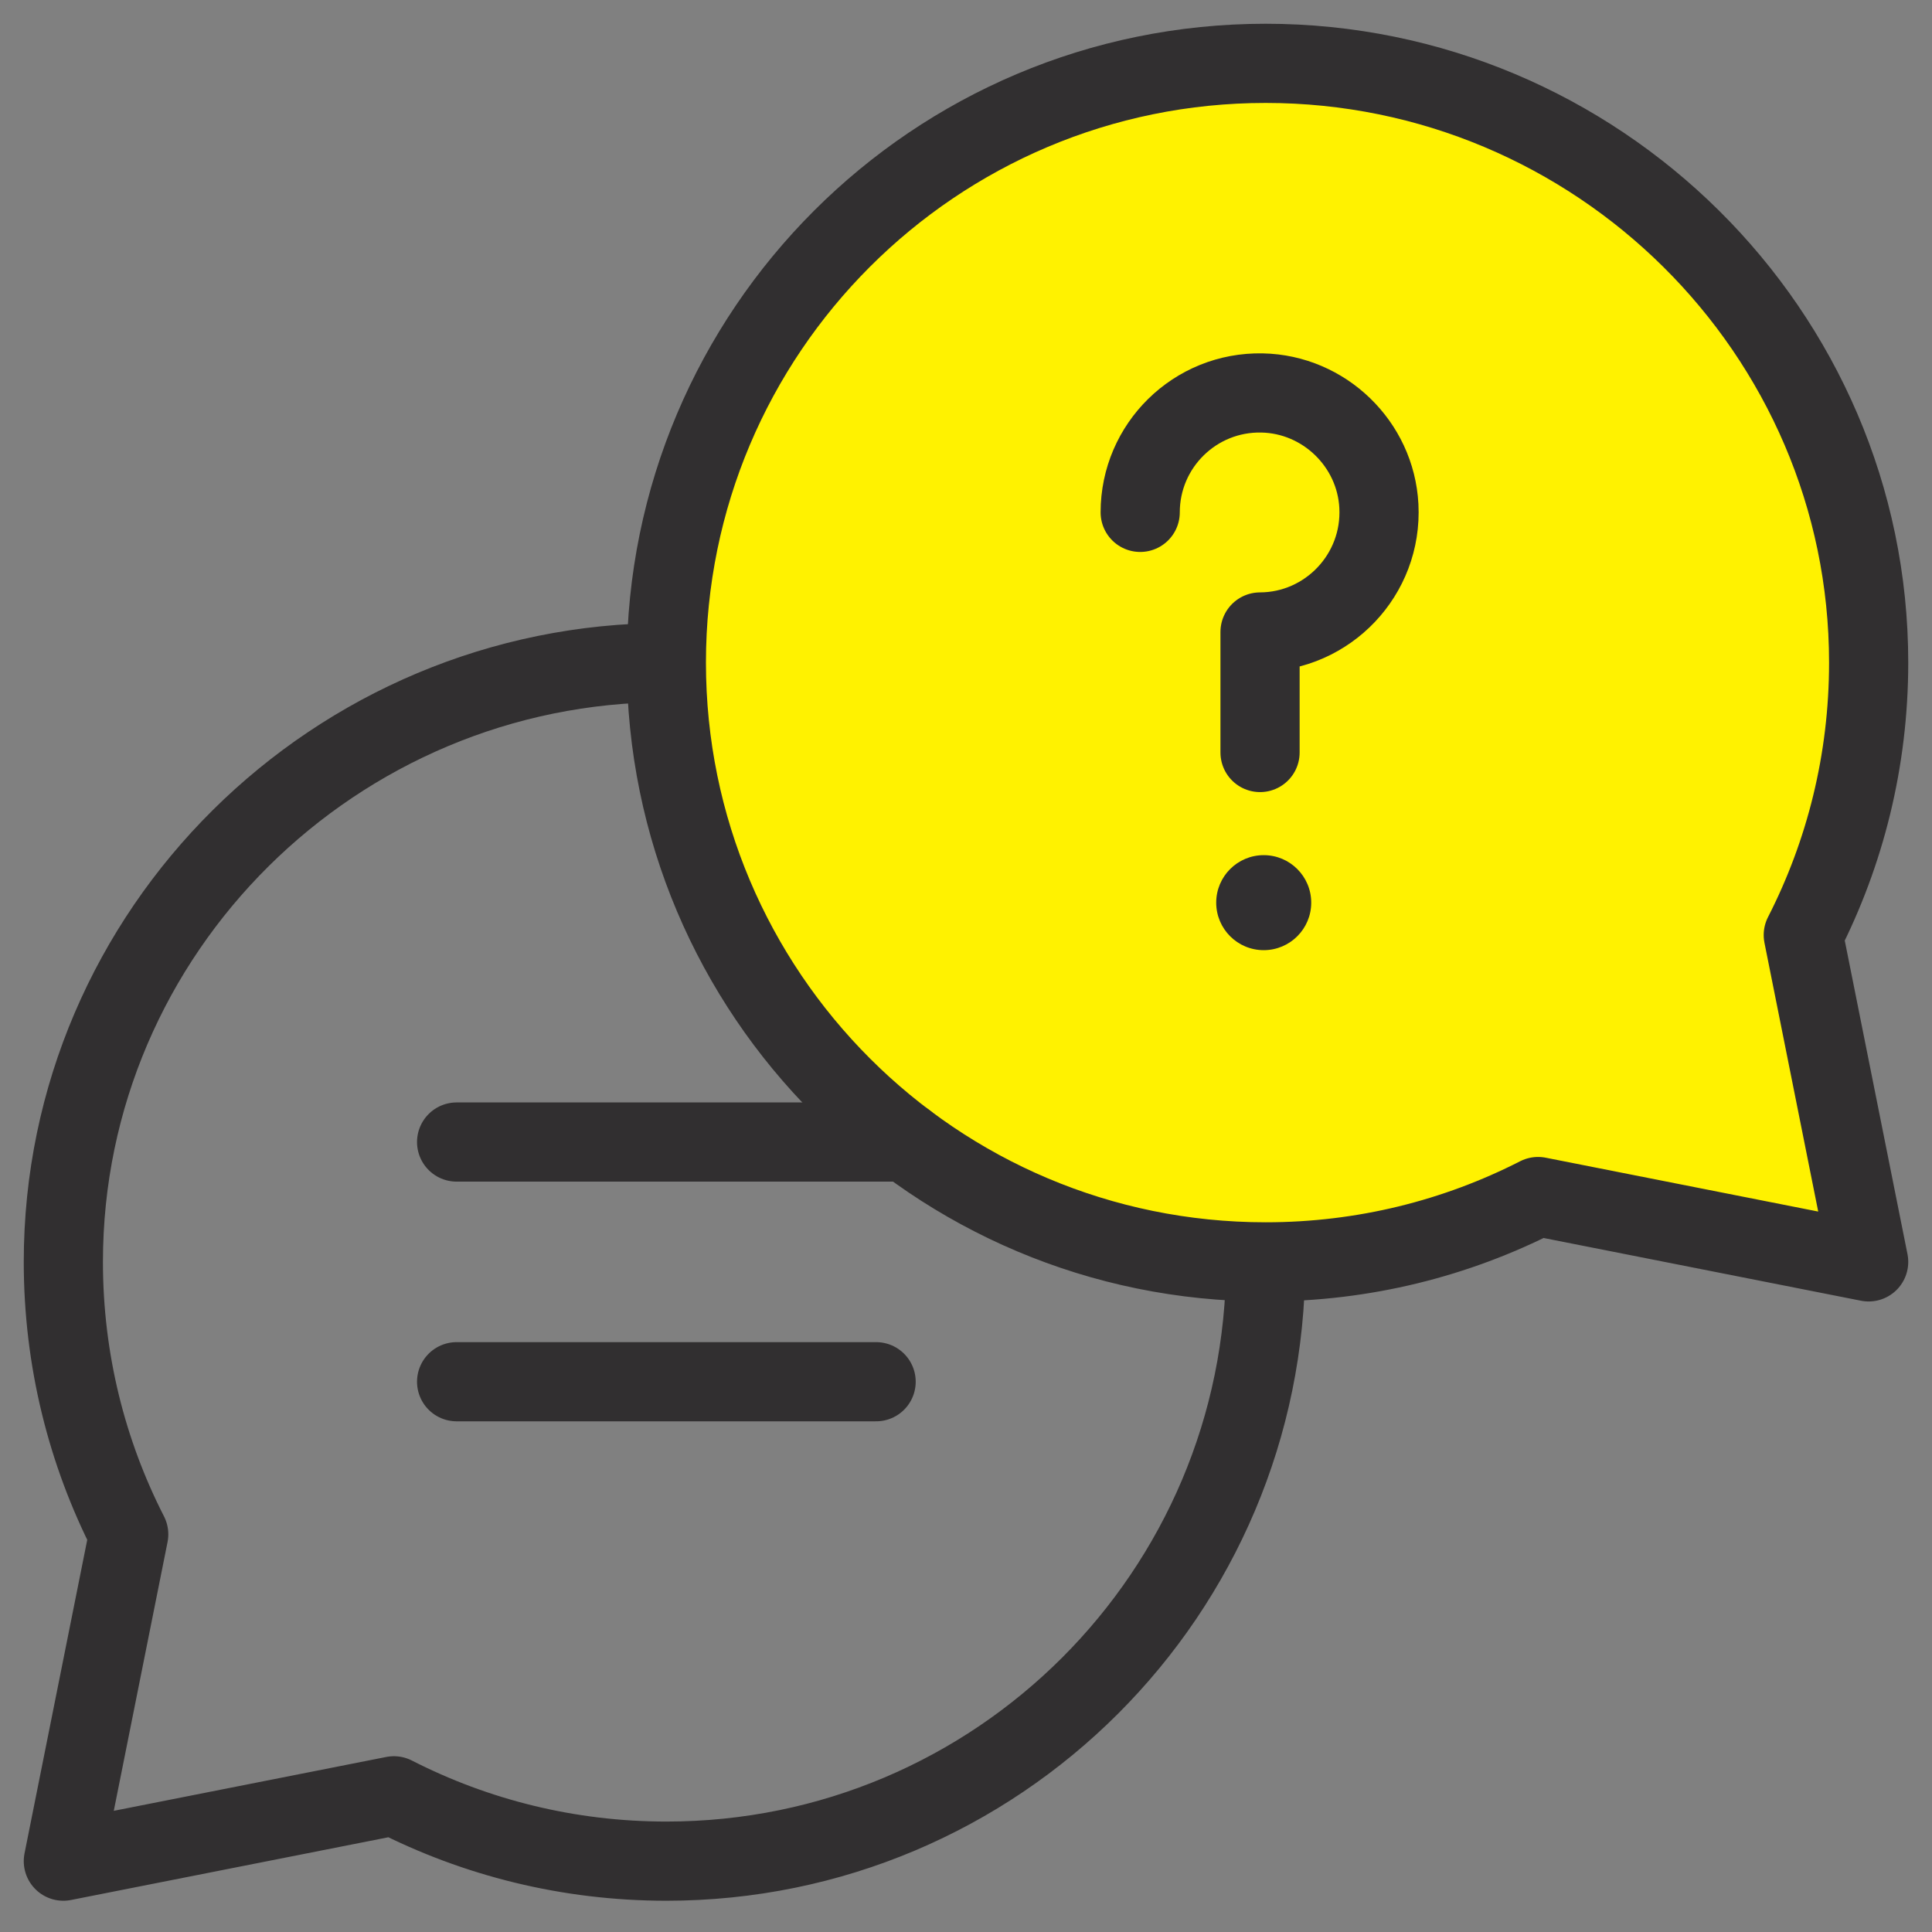
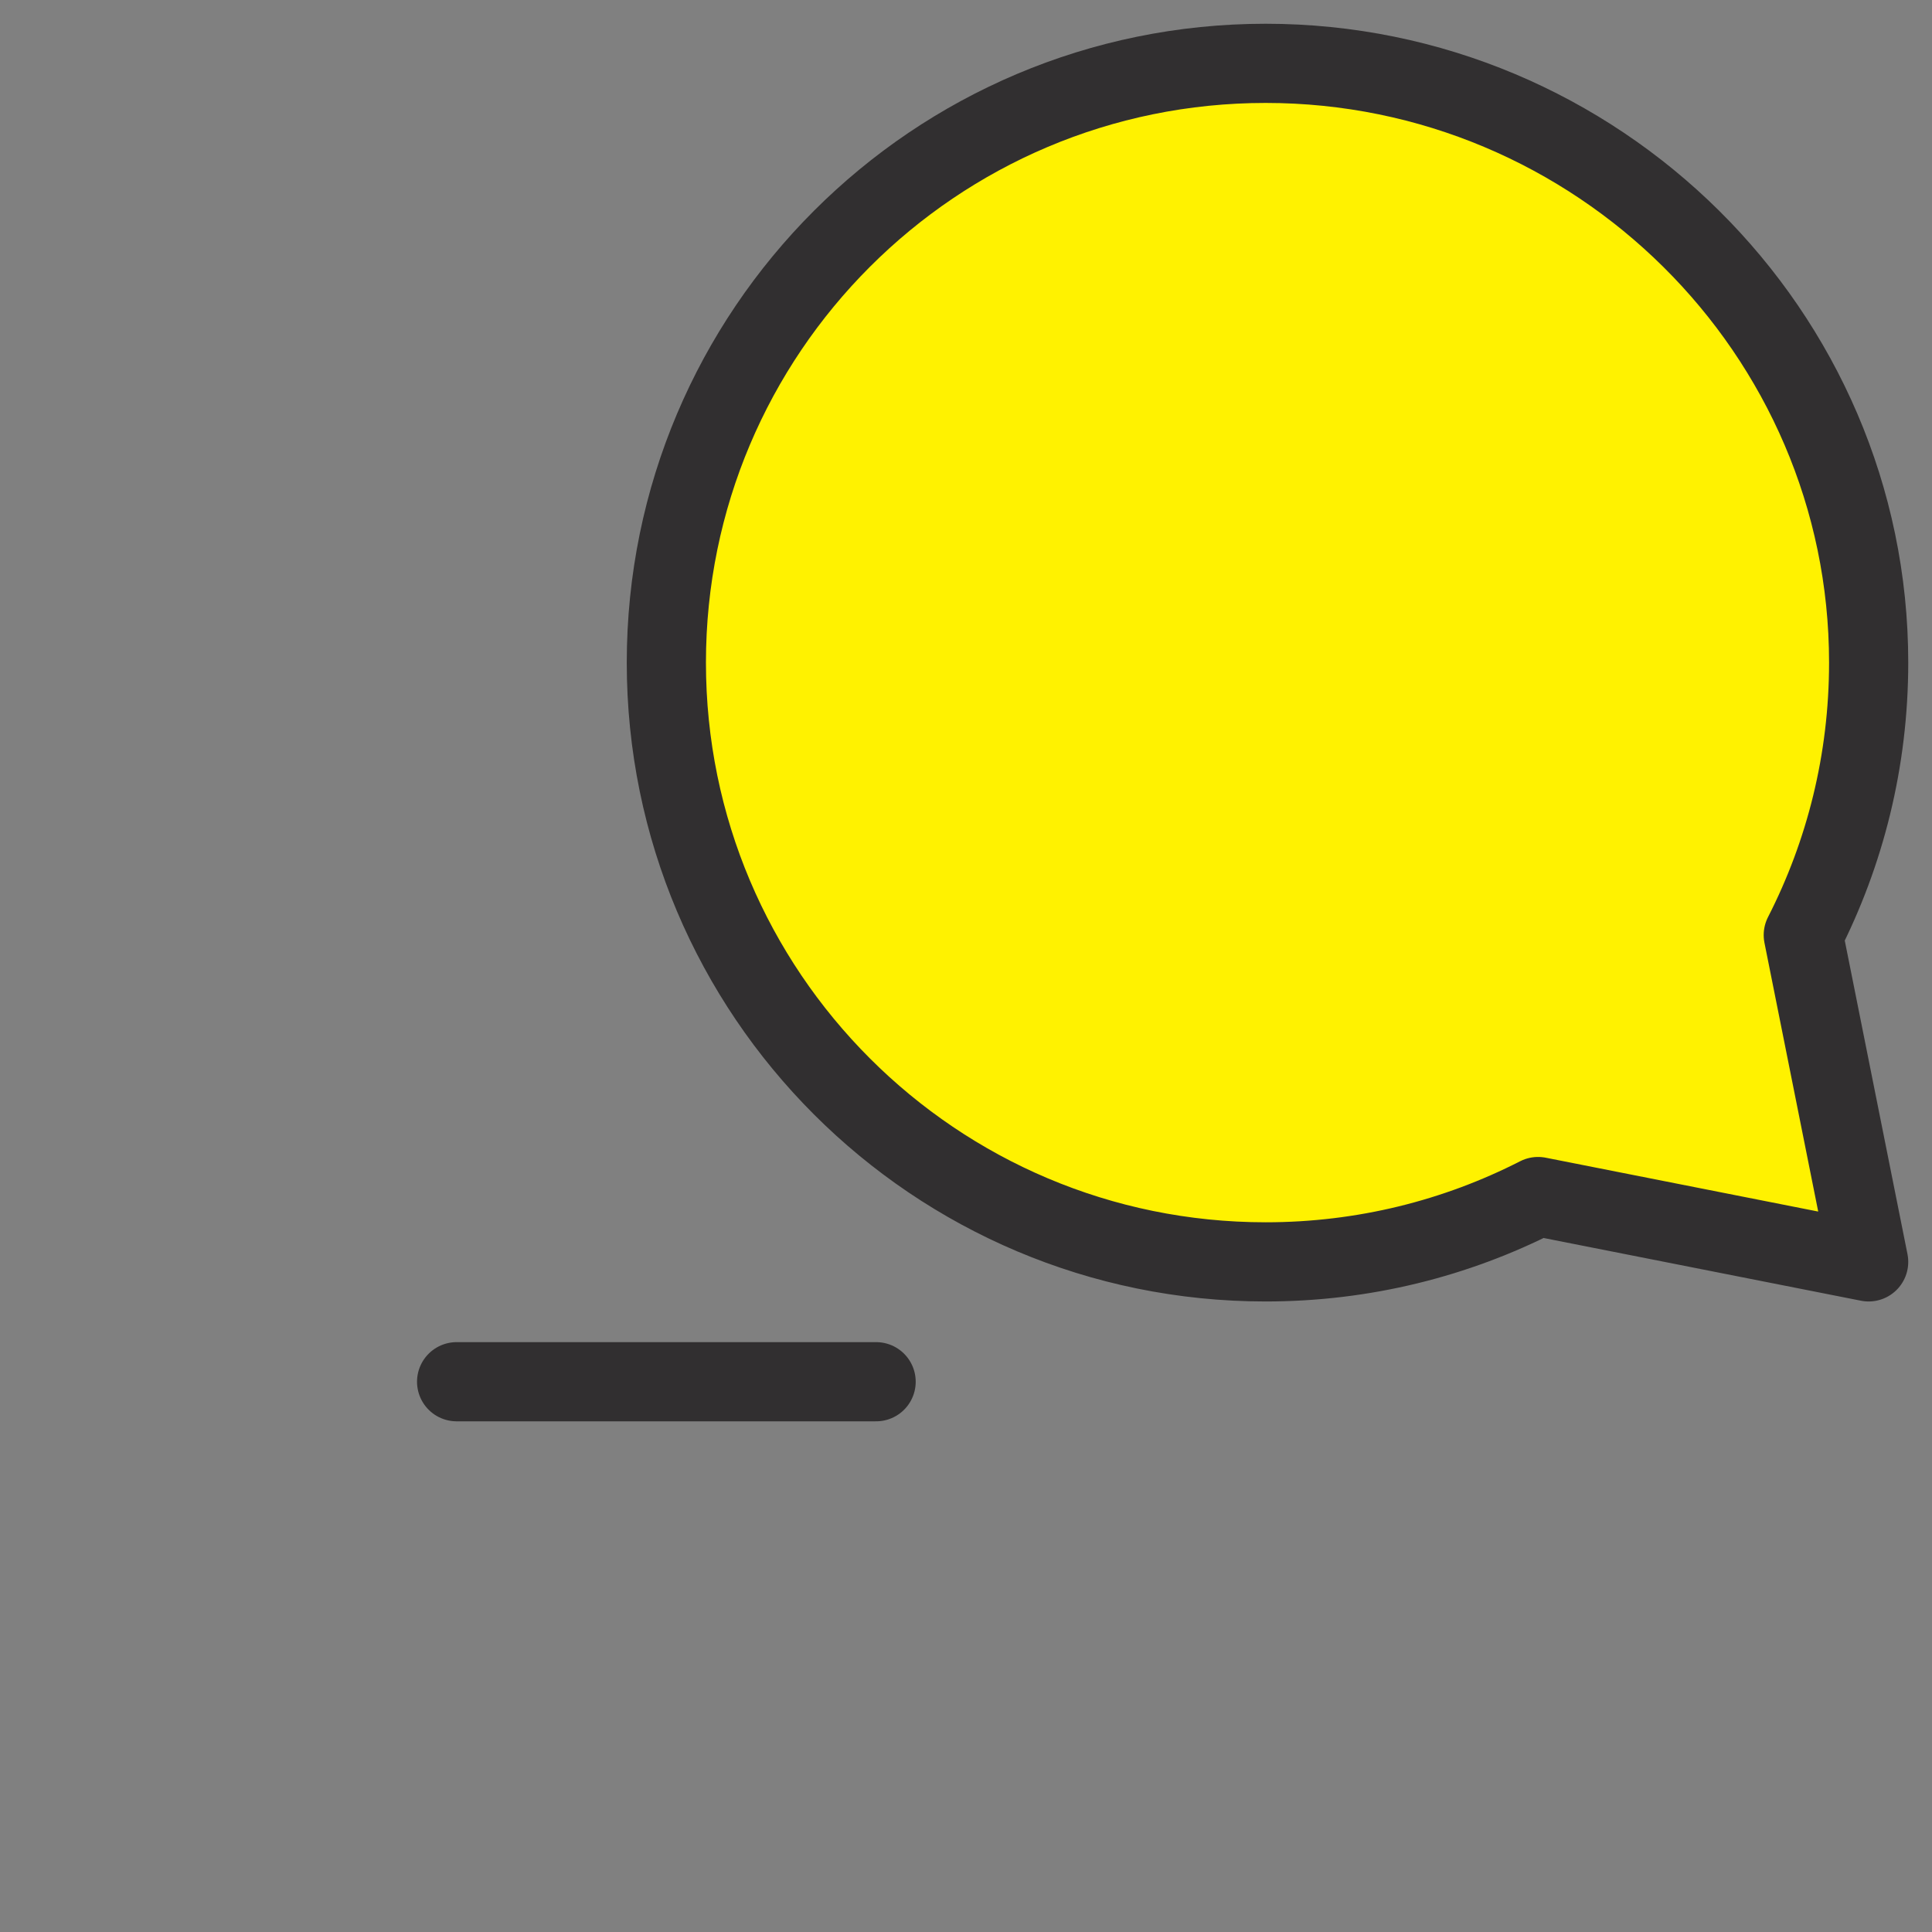
<svg xmlns="http://www.w3.org/2000/svg" width="61" height="61" viewBox="0 0 61 61" fill="none">
  <rect x="0" y="0" width="61" height="61" fill="#808080" stroke="none" />
  <g id="ongoing-support">
    <g id="g2911">
      <g id="g2917">
-         <path id="path2919" d="M21.039 20.921C10.589 20.921 2 29.392 2 39.842C2 42.939 2.744 45.862 4.064 48.444L2 58.763L12.437 56.7C15.019 58.019 17.942 58.763 21.039 58.763C31.49 58.763 39.961 50.292 39.961 39.842" stroke="#312F30" stroke-width="2.5" stroke-miterlimit="10" stroke-linecap="round" stroke-linejoin="round" />
-       </g>
+         </g>
      <g id="g2921">
        <path id="path2923" d="M21.039 20.921C21.039 31.372 29.51 39.842 39.961 39.842C43.057 39.842 45.981 39.098 48.562 37.779L59 39.842L56.936 29.523C58.256 26.942 59 24.018 59 20.921C59 10.471 50.411 2 39.961 2C29.51 2 21.039 10.471 21.039 20.921Z" fill="#FFF200" stroke="#312F30" stroke-width="2.5" stroke-miterlimit="10" stroke-linecap="round" stroke-linejoin="round" />
      </g>
      <g id="g2925">
-         <path id="path2927" d="M36 16.177C36 14.068 37.731 12.364 39.848 12.407C41.81 12.446 43.434 14.017 43.536 15.976C43.649 18.147 41.92 19.947 39.784 19.954V23.759" stroke="#312F30" stroke-width="2.5" stroke-miterlimit="10" stroke-linecap="round" stroke-linejoin="round" />
-       </g>
+         </g>
      <g id="g2933">
        <path id="path2935" d="M14.417 43.626H27.662" stroke="#312F30" stroke-width="2.5" stroke-miterlimit="10" stroke-linecap="round" stroke-linejoin="round" />
      </g>
      <g id="g2937">
-         <path id="path2939" d="M28.607 36.058H14.417" stroke="#312F30" stroke-width="2.5" stroke-miterlimit="10" stroke-linecap="round" stroke-linejoin="round" />
-       </g>
+         </g>
    </g>
-     <circle id="Ellipse 18" cx="39.9" cy="28.5" r="1.5" fill="#312F30" />
  </g>
</svg>